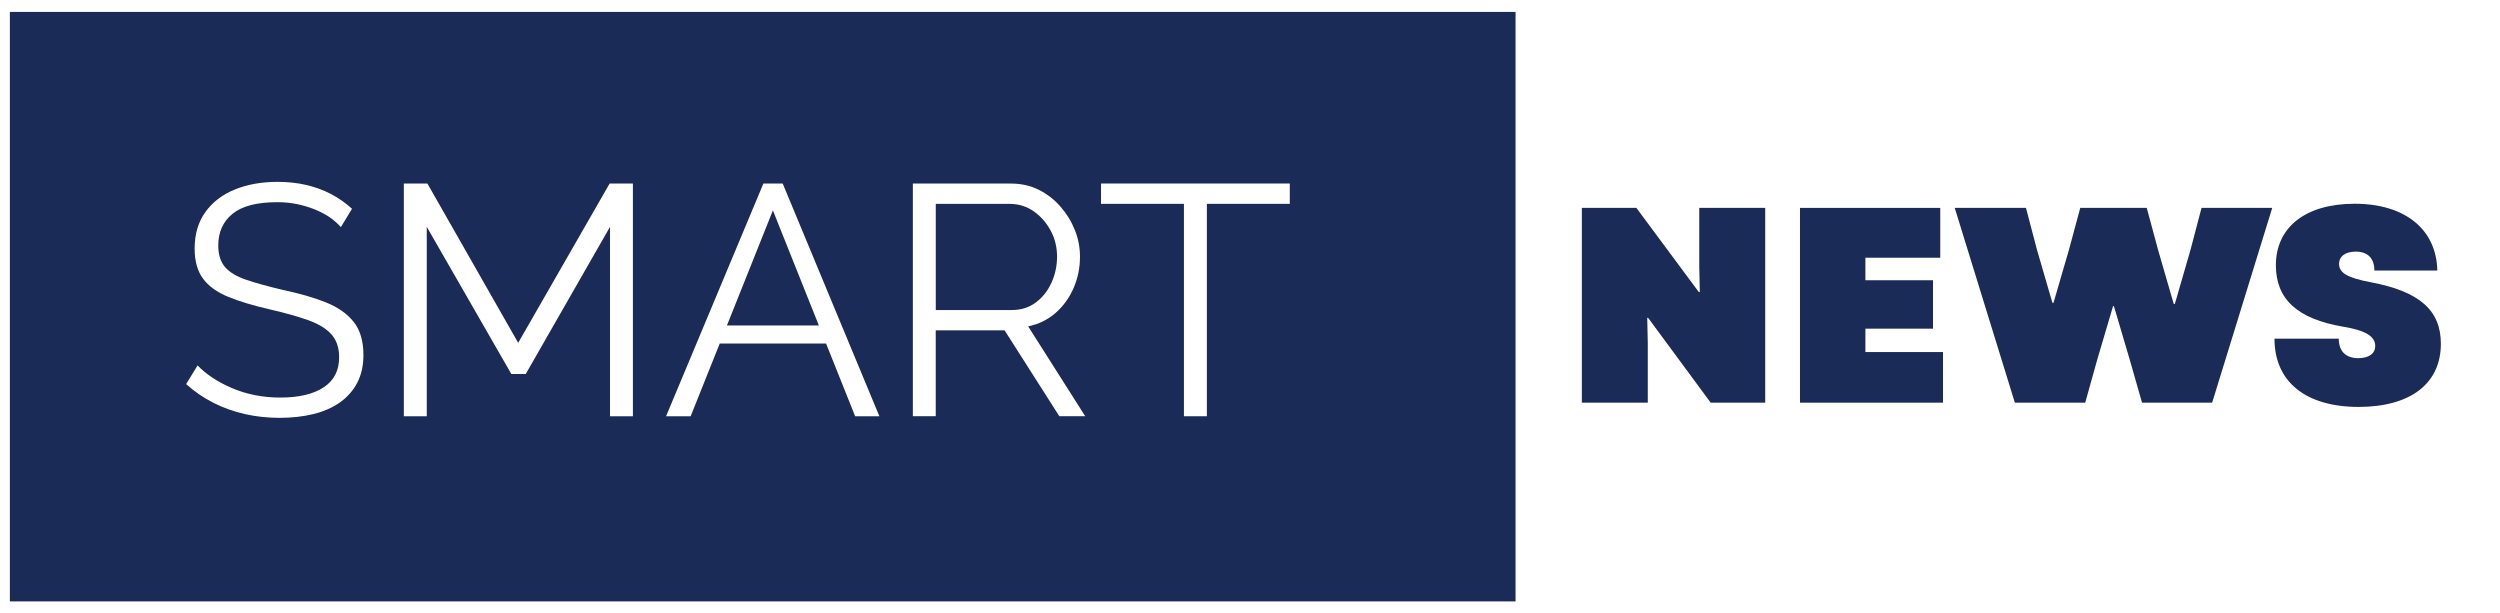
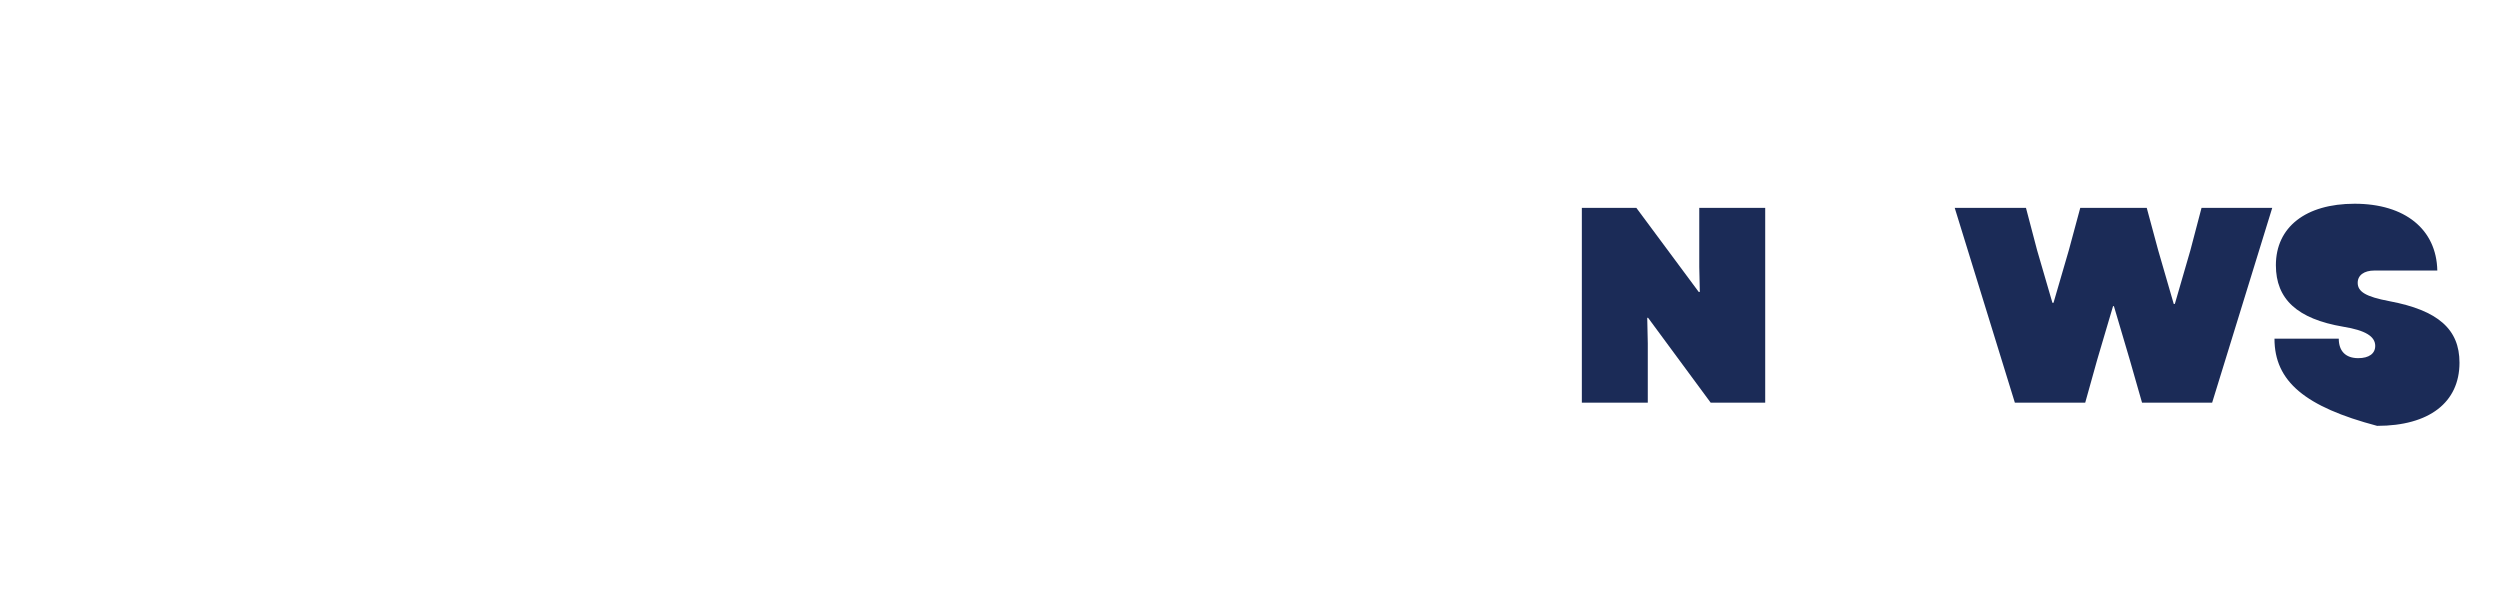
<svg xmlns="http://www.w3.org/2000/svg" version="1.1" id="Layer_1" x="0px" y="0px" viewBox="0 0 499.29 122.48" style="enable-background:new 0 0 499.29 122.48;" xml:space="preserve">
  <style type="text/css"> .st0{fill:#FFFFFF;} .st1{fill:#1B2B57;} </style>
  <g>
    <rect class="st0" width="499.29" height="122.48" />
-     <rect x="1.97" y="2.38" class="st1" width="300.71" height="117.73" />
    <g>
-       <path class="st0" d="M68.08,45.36c-0.66-0.74-1.42-1.41-2.29-2c-0.87-0.59-1.86-1.1-2.95-1.54c-1.09-0.44-2.26-0.79-3.5-1.05 s-2.56-0.39-3.96-0.39c-4.06,0-7.04,0.77-8.94,2.32c-1.9,1.55-2.85,3.65-2.85,6.31c0,1.83,0.45,3.27,1.34,4.31s2.3,1.9,4.22,2.55 c1.92,0.65,4.36,1.33,7.33,2.03c3.32,0.7,6.17,1.52,8.58,2.48c2.4,0.96,4.25,2.25,5.56,3.89c1.31,1.63,1.96,3.85,1.96,6.63 c0,2.14-0.42,3.99-1.24,5.56c-0.83,1.57-1.99,2.88-3.47,3.92c-1.48,1.04-3.25,1.82-5.3,2.32c-2.05,0.5-4.3,0.75-6.74,0.75 c-2.4,0-4.7-0.25-6.91-0.75c-2.2-0.5-4.29-1.24-6.25-2.23c-1.96-0.98-3.8-2.24-5.5-3.76l2.29-3.73c0.83,0.87,1.82,1.69,2.98,2.46 c1.16,0.76,2.44,1.45,3.86,2.06c1.42,0.61,2.95,1.08,4.58,1.41c1.64,0.33,3.33,0.49,5.07,0.49c3.71,0,6.6-0.67,8.67-2.03 c2.07-1.35,3.11-3.35,3.11-6.01c0-1.92-0.52-3.45-1.57-4.61c-1.05-1.16-2.62-2.1-4.71-2.84s-4.67-1.46-7.72-2.16 c-3.23-0.74-5.96-1.57-8.18-2.48c-2.23-0.91-3.89-2.12-5.01-3.63c-1.11-1.5-1.67-3.5-1.67-5.98c0-2.88,0.71-5.3,2.13-7.29 c1.42-1.98,3.37-3.49,5.86-4.51c2.49-1.02,5.34-1.54,8.58-1.54c2.05,0,3.96,0.21,5.73,0.62s3.4,1.01,4.91,1.8s2.91,1.77,4.22,2.95 L68.08,45.36z" />
      <path class="st0" d="M121.83,83.13V45.3L105,74.69h-2.88L85.23,45.3v37.84h-4.58V36.66h4.71l18.13,31.81l18.26-31.81h4.65v46.48 H121.83z" />
      <path class="st0" d="M152.46,36.66h3.86l19.31,46.48h-4.84l-5.81-14.53h-21.24l-5.81,14.53h-4.91L152.46,36.66z M163.54,65 l-9.18-22.98L145.18,65H163.54z" />
      <path class="st0" d="M182.31,83.13V36.66h19.64c2.01,0,3.84,0.42,5.5,1.24c1.66,0.83,3.11,1.95,4.35,3.37 c1.24,1.42,2.2,2.99,2.88,4.71c0.68,1.72,1.01,3.48,1.01,5.27c0,2.23-0.43,4.32-1.28,6.28c-0.85,1.96-2.05,3.62-3.6,4.97 c-1.55,1.35-3.37,2.25-5.47,2.68l11.39,17.94h-5.17l-10.93-17.15h-13.75v17.15H182.31z M186.89,61.92h15.19 c1.83,0,3.43-0.5,4.78-1.51c1.35-1,2.4-2.32,3.14-3.96c0.74-1.64,1.11-3.37,1.11-5.2c0-1.88-0.42-3.61-1.28-5.2 c-0.85-1.59-1.99-2.88-3.4-3.86c-1.42-0.98-3-1.47-4.75-1.47h-14.79V61.92z" />
      <path class="st0" d="M257.59,40.71h-16.56v42.42h-4.58V40.71h-16.56v-4.06h37.7V40.71z" />
    </g>
    <g>
      <path class="st1" d="M315.92,41.52h10.89l12.45,16.78h0.22l-0.11-4.95V41.52h13.17v38.9h-10.89l-12.5-16.95h-0.17l0.11,5.11v11.84 h-13.17V41.52z" />
-       <path class="st1" d="M359.49,41.52h28.01v9.95h-14.95v4.5h13.5v9.67h-13.5v4.67h15.5v10.11h-28.56V41.52z" />
      <path class="st1" d="M390.39,41.52h14.23l2.22,8.45l3.06,10.5h0.22l3.06-10.5l2.28-8.45h13.28l2.28,8.45l3.11,10.73h0.22 l3.11-10.73l2.22-8.45h14.12l-12,38.9h-14l-2.45-8.56l-3.17-10.72h-0.17l-3.17,10.72l-2.39,8.56H402.4L390.39,41.52z" />
-       <path class="st1" d="M454.25,67.64h12.84c0,2.5,1.39,3.89,3.89,3.89c2.11,0,3.39-0.89,3.39-2.45c0-1.89-1.95-3.11-6.39-3.83 c-9.17-1.56-13.45-5.5-13.45-12.28c0-7.61,5.95-12.28,15.73-12.28c10.06,0,16.34,5.11,16.51,13.34H474.2 c0-2.45-1.33-3.78-3.72-3.78c-2.06,0-3.33,0.94-3.33,2.45c0,1.78,1.61,2.78,6.33,3.67c9.73,1.83,14,5.61,14,12.28 c0,7.95-6.06,12.62-16.45,12.62C460.41,81.25,454.25,76.2,454.25,67.64z" />
+       <path class="st1" d="M454.25,67.64h12.84c0,2.5,1.39,3.89,3.89,3.89c2.11,0,3.39-0.89,3.39-2.45c0-1.89-1.95-3.11-6.39-3.83 c-9.17-1.56-13.45-5.5-13.45-12.28c0-7.61,5.95-12.28,15.73-12.28c10.06,0,16.34,5.11,16.51,13.34H474.2 c-2.06,0-3.33,0.94-3.33,2.45c0,1.78,1.61,2.78,6.33,3.67c9.73,1.83,14,5.61,14,12.28 c0,7.95-6.06,12.62-16.45,12.62C460.41,81.25,454.25,76.2,454.25,67.64z" />
    </g>
  </g>
</svg>